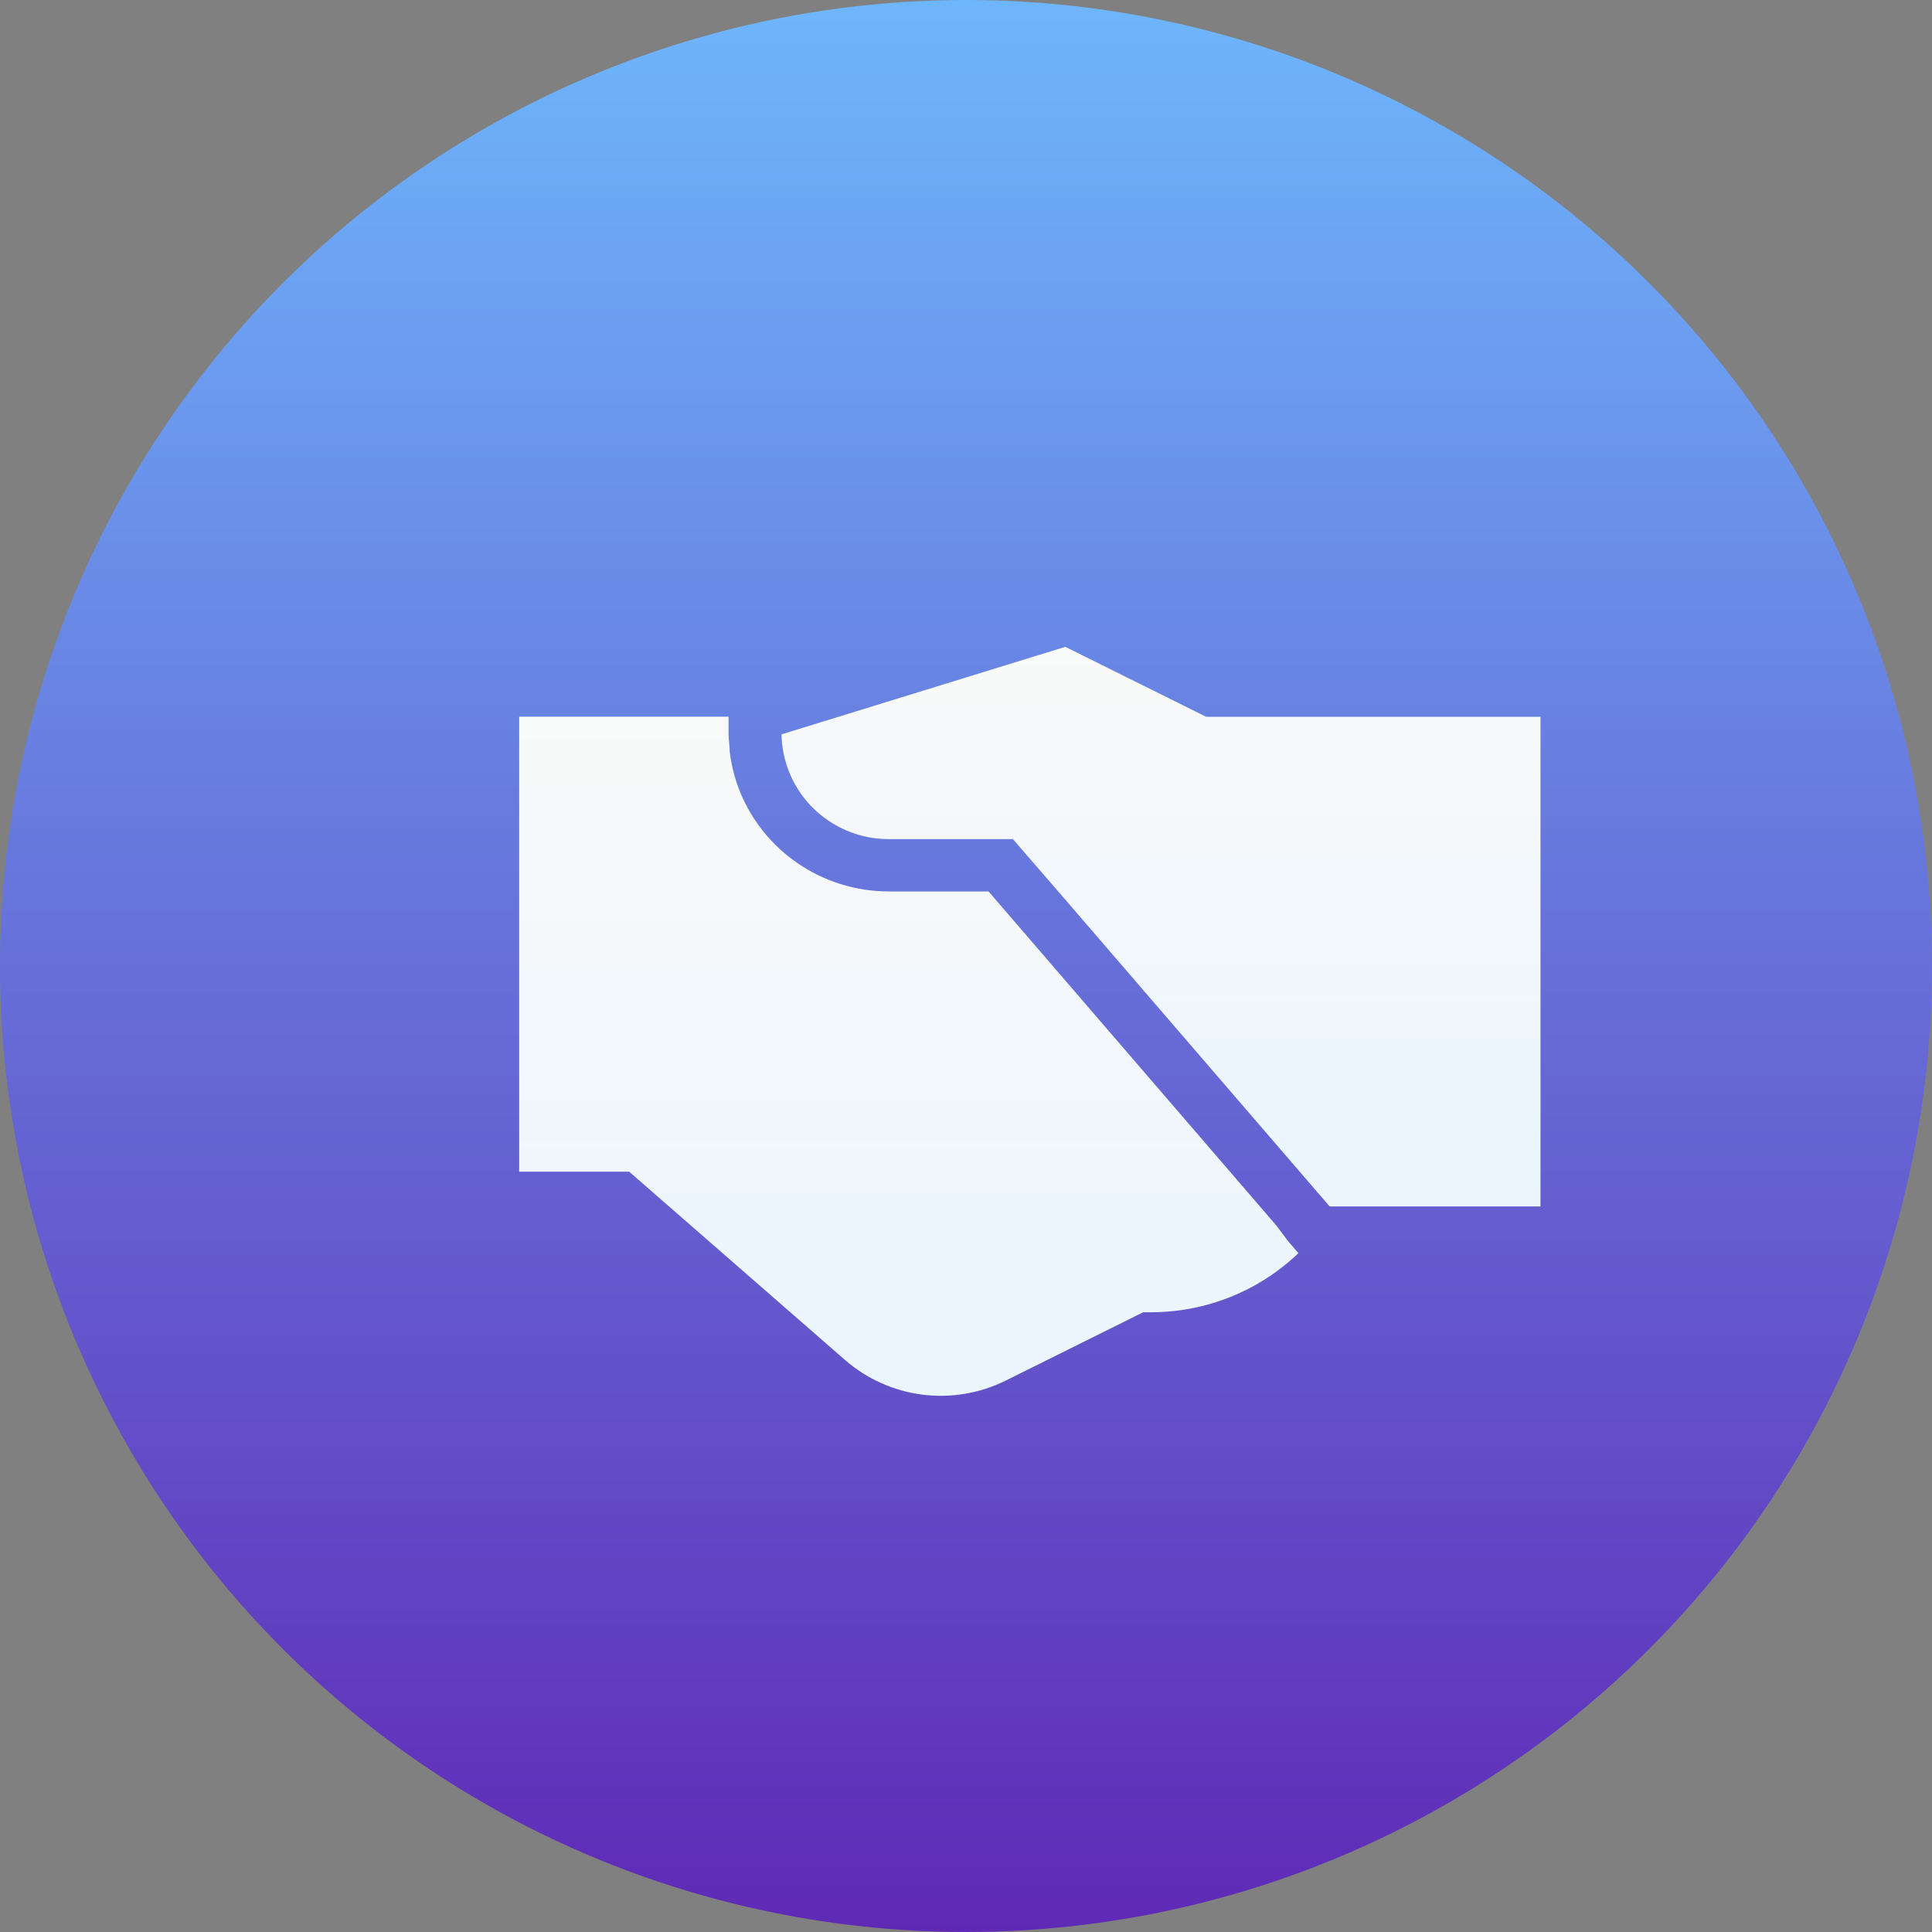
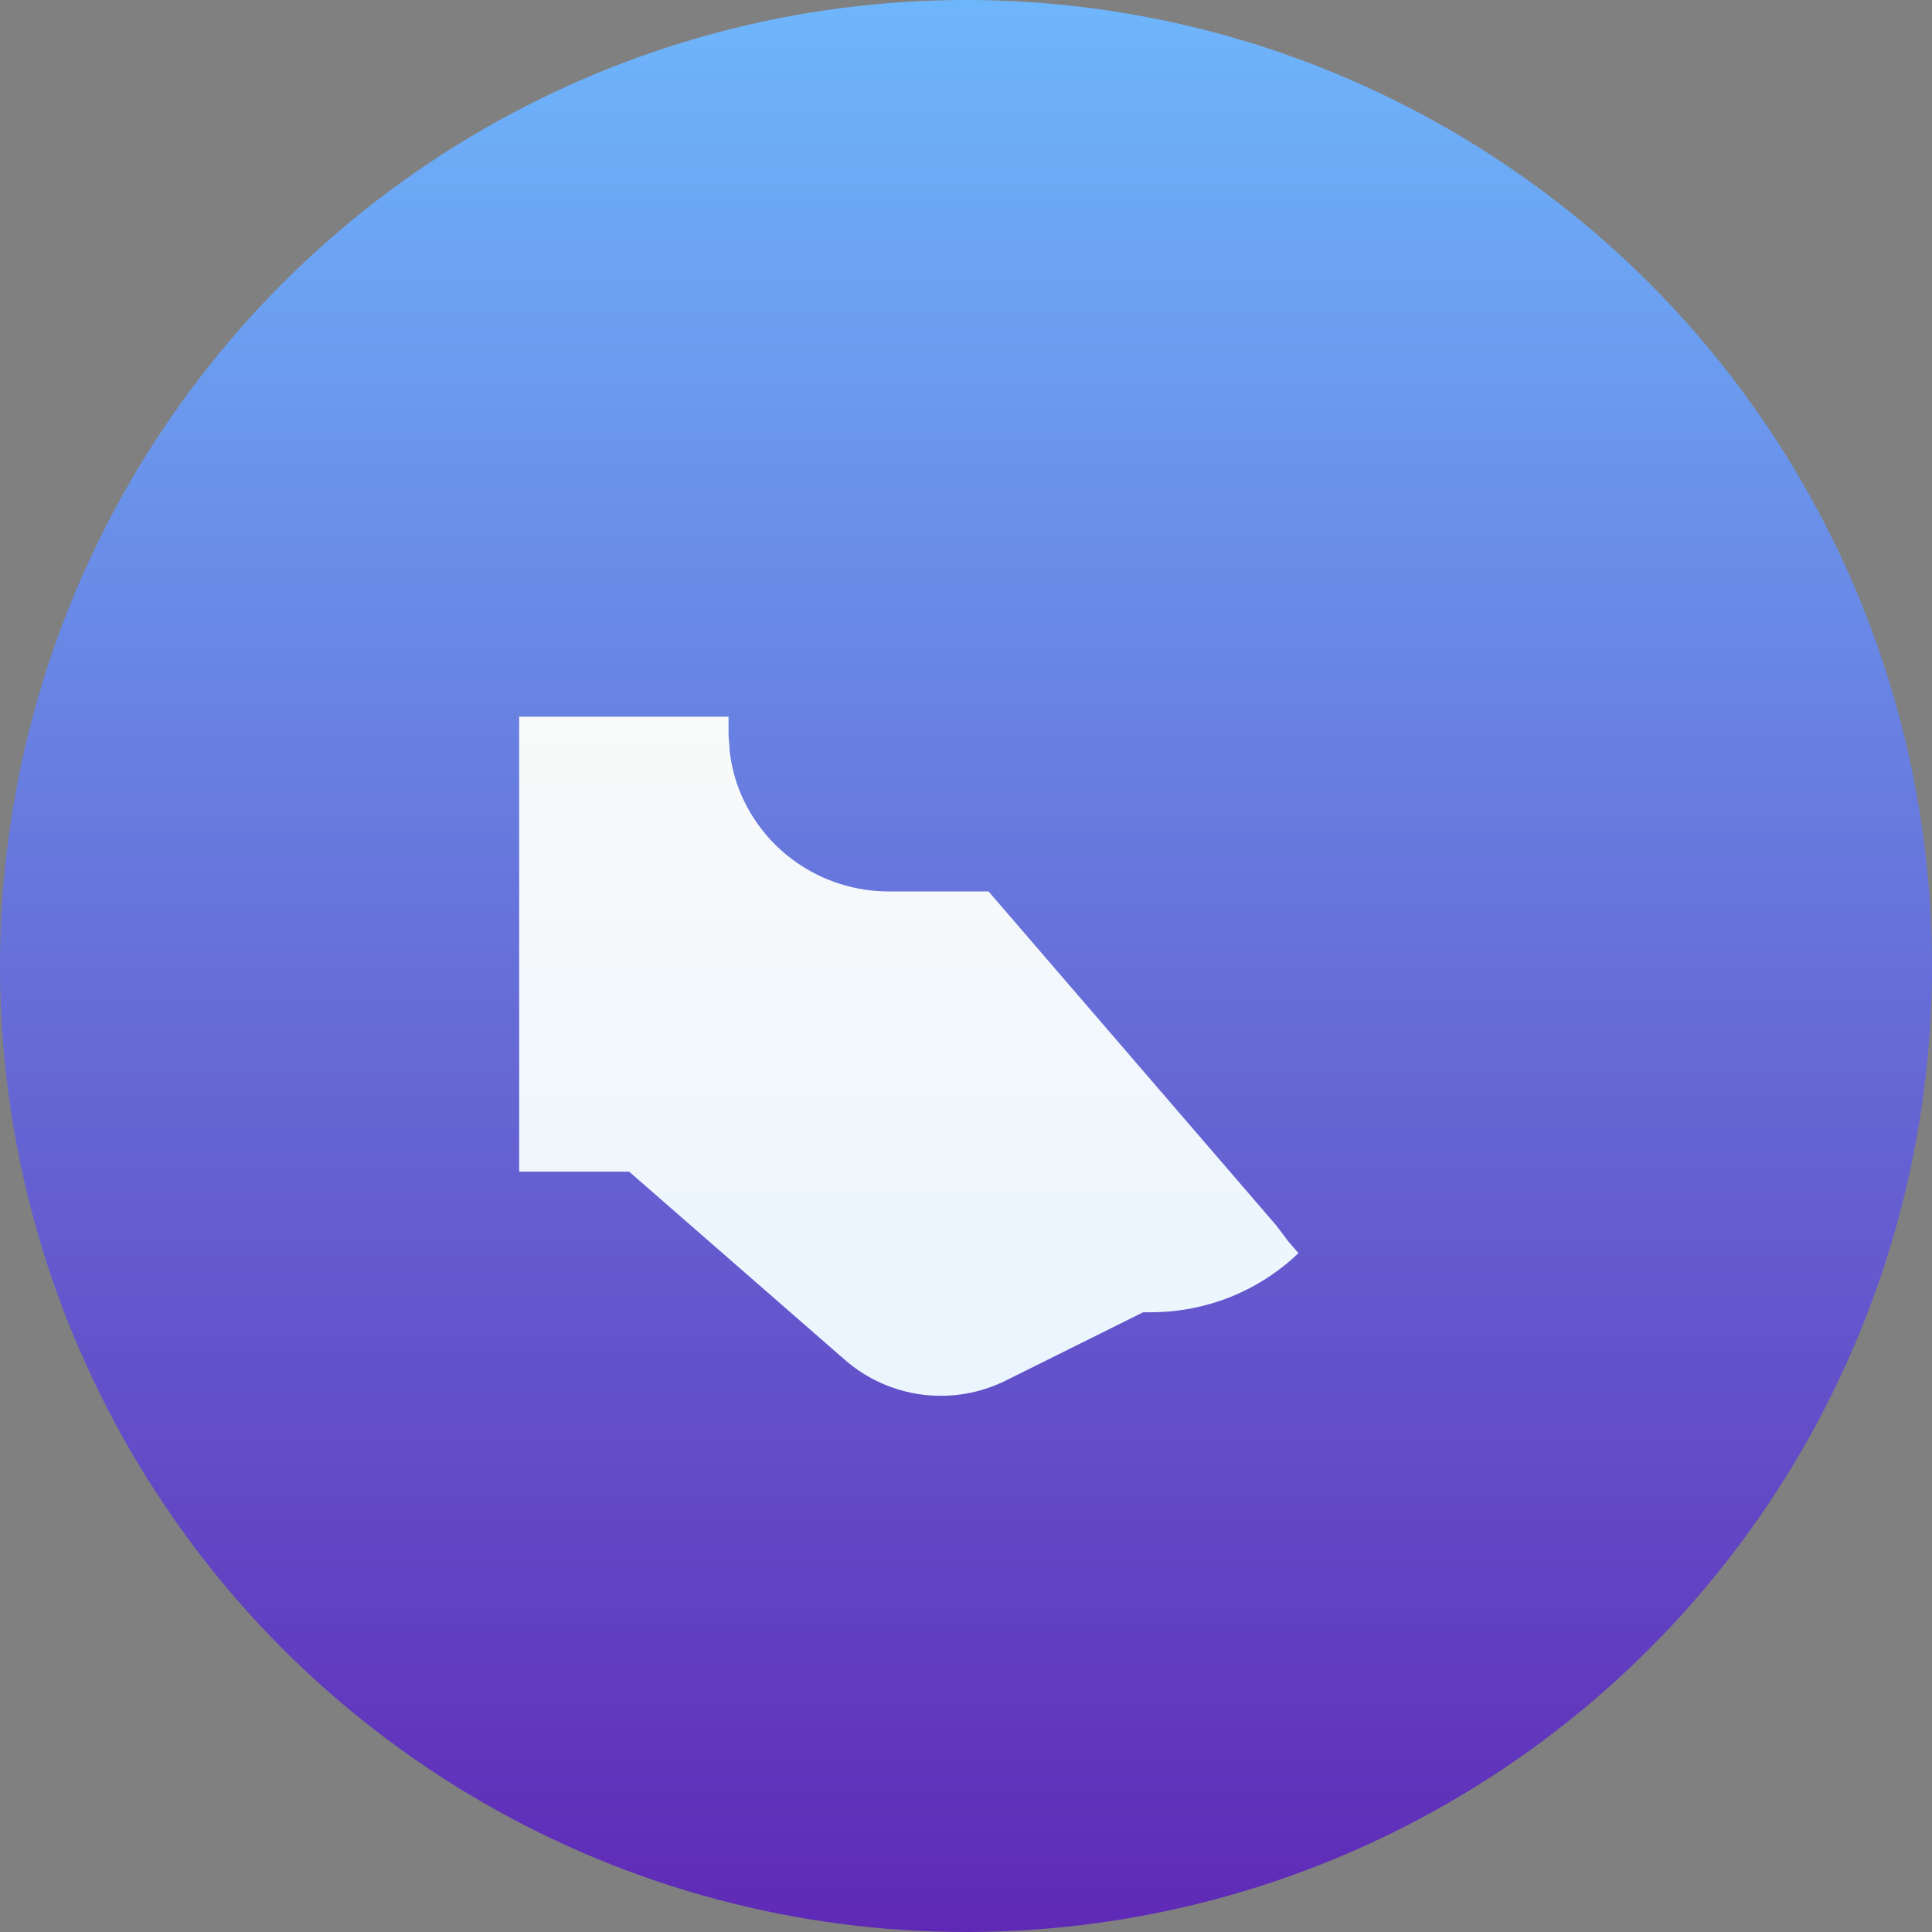
<svg xmlns="http://www.w3.org/2000/svg" width="227" height="227" viewBox="0 0 227 227" fill="none">
  <rect x="0" y="0" width="227" height="227" fill="#808080" stroke="none" />
  <circle cx="113.5" cy="113.5" r="113.5" fill="url(#paint0_linear_2744_681)" />
  <path d="M149.971 144L116.149 104.739H104.406C100.542 104.734 96.774 103.551 93.609 101.35C90.445 99.148 88.038 96.034 86.714 92.43C86.234 91.097 85.906 89.715 85.737 88.309C85.737 87.662 85.617 87.015 85.6 86.351V84.206H61V137.667H73.926L99.297 159.8C101.844 162.017 104.997 163.43 108.355 163.861C111.713 164.291 115.124 163.719 118.154 162.218L134.32 154.182H135.28C141.728 154.173 147.922 151.683 152.56 147.235L151.377 145.873L149.971 144Z" fill="url(#paint1_linear_2744_681)" />
-   <path d="M141.726 84.223L125.166 76L92.594 86.045L91.823 86.284C91.852 87.794 92.154 89.288 92.714 90.693C93.645 93.023 95.259 95.022 97.346 96.43C99.434 97.839 101.899 98.592 104.423 98.593H119.011L124.909 105.403L156.229 141.753H181V84.223H141.726Z" fill="url(#paint2_linear_2744_681)" />
  <defs>
    <linearGradient id="paint0_linear_2744_681" x1="113.5" y1="0" x2="113.5" y2="227" gradientUnits="userSpaceOnUse">
      <stop stop-color="#6EB6FC" />
      <stop offset="1" stop-color="#5F29B6" />
    </linearGradient>
    <linearGradient id="paint1_linear_2744_681" x1="106.78" y1="84.206" x2="106.78" y2="164" gradientUnits="userSpaceOnUse">
      <stop stop-color="#F9FAFA" />
      <stop offset="1" stop-color="#EAF5FE" />
    </linearGradient>
    <linearGradient id="paint2_linear_2744_681" x1="136.411" y1="76" x2="136.411" y2="141.753" gradientUnits="userSpaceOnUse">
      <stop stop-color="#F9FAFA" />
      <stop offset="1" stop-color="#EAF5FE" />
    </linearGradient>
  </defs>
</svg>